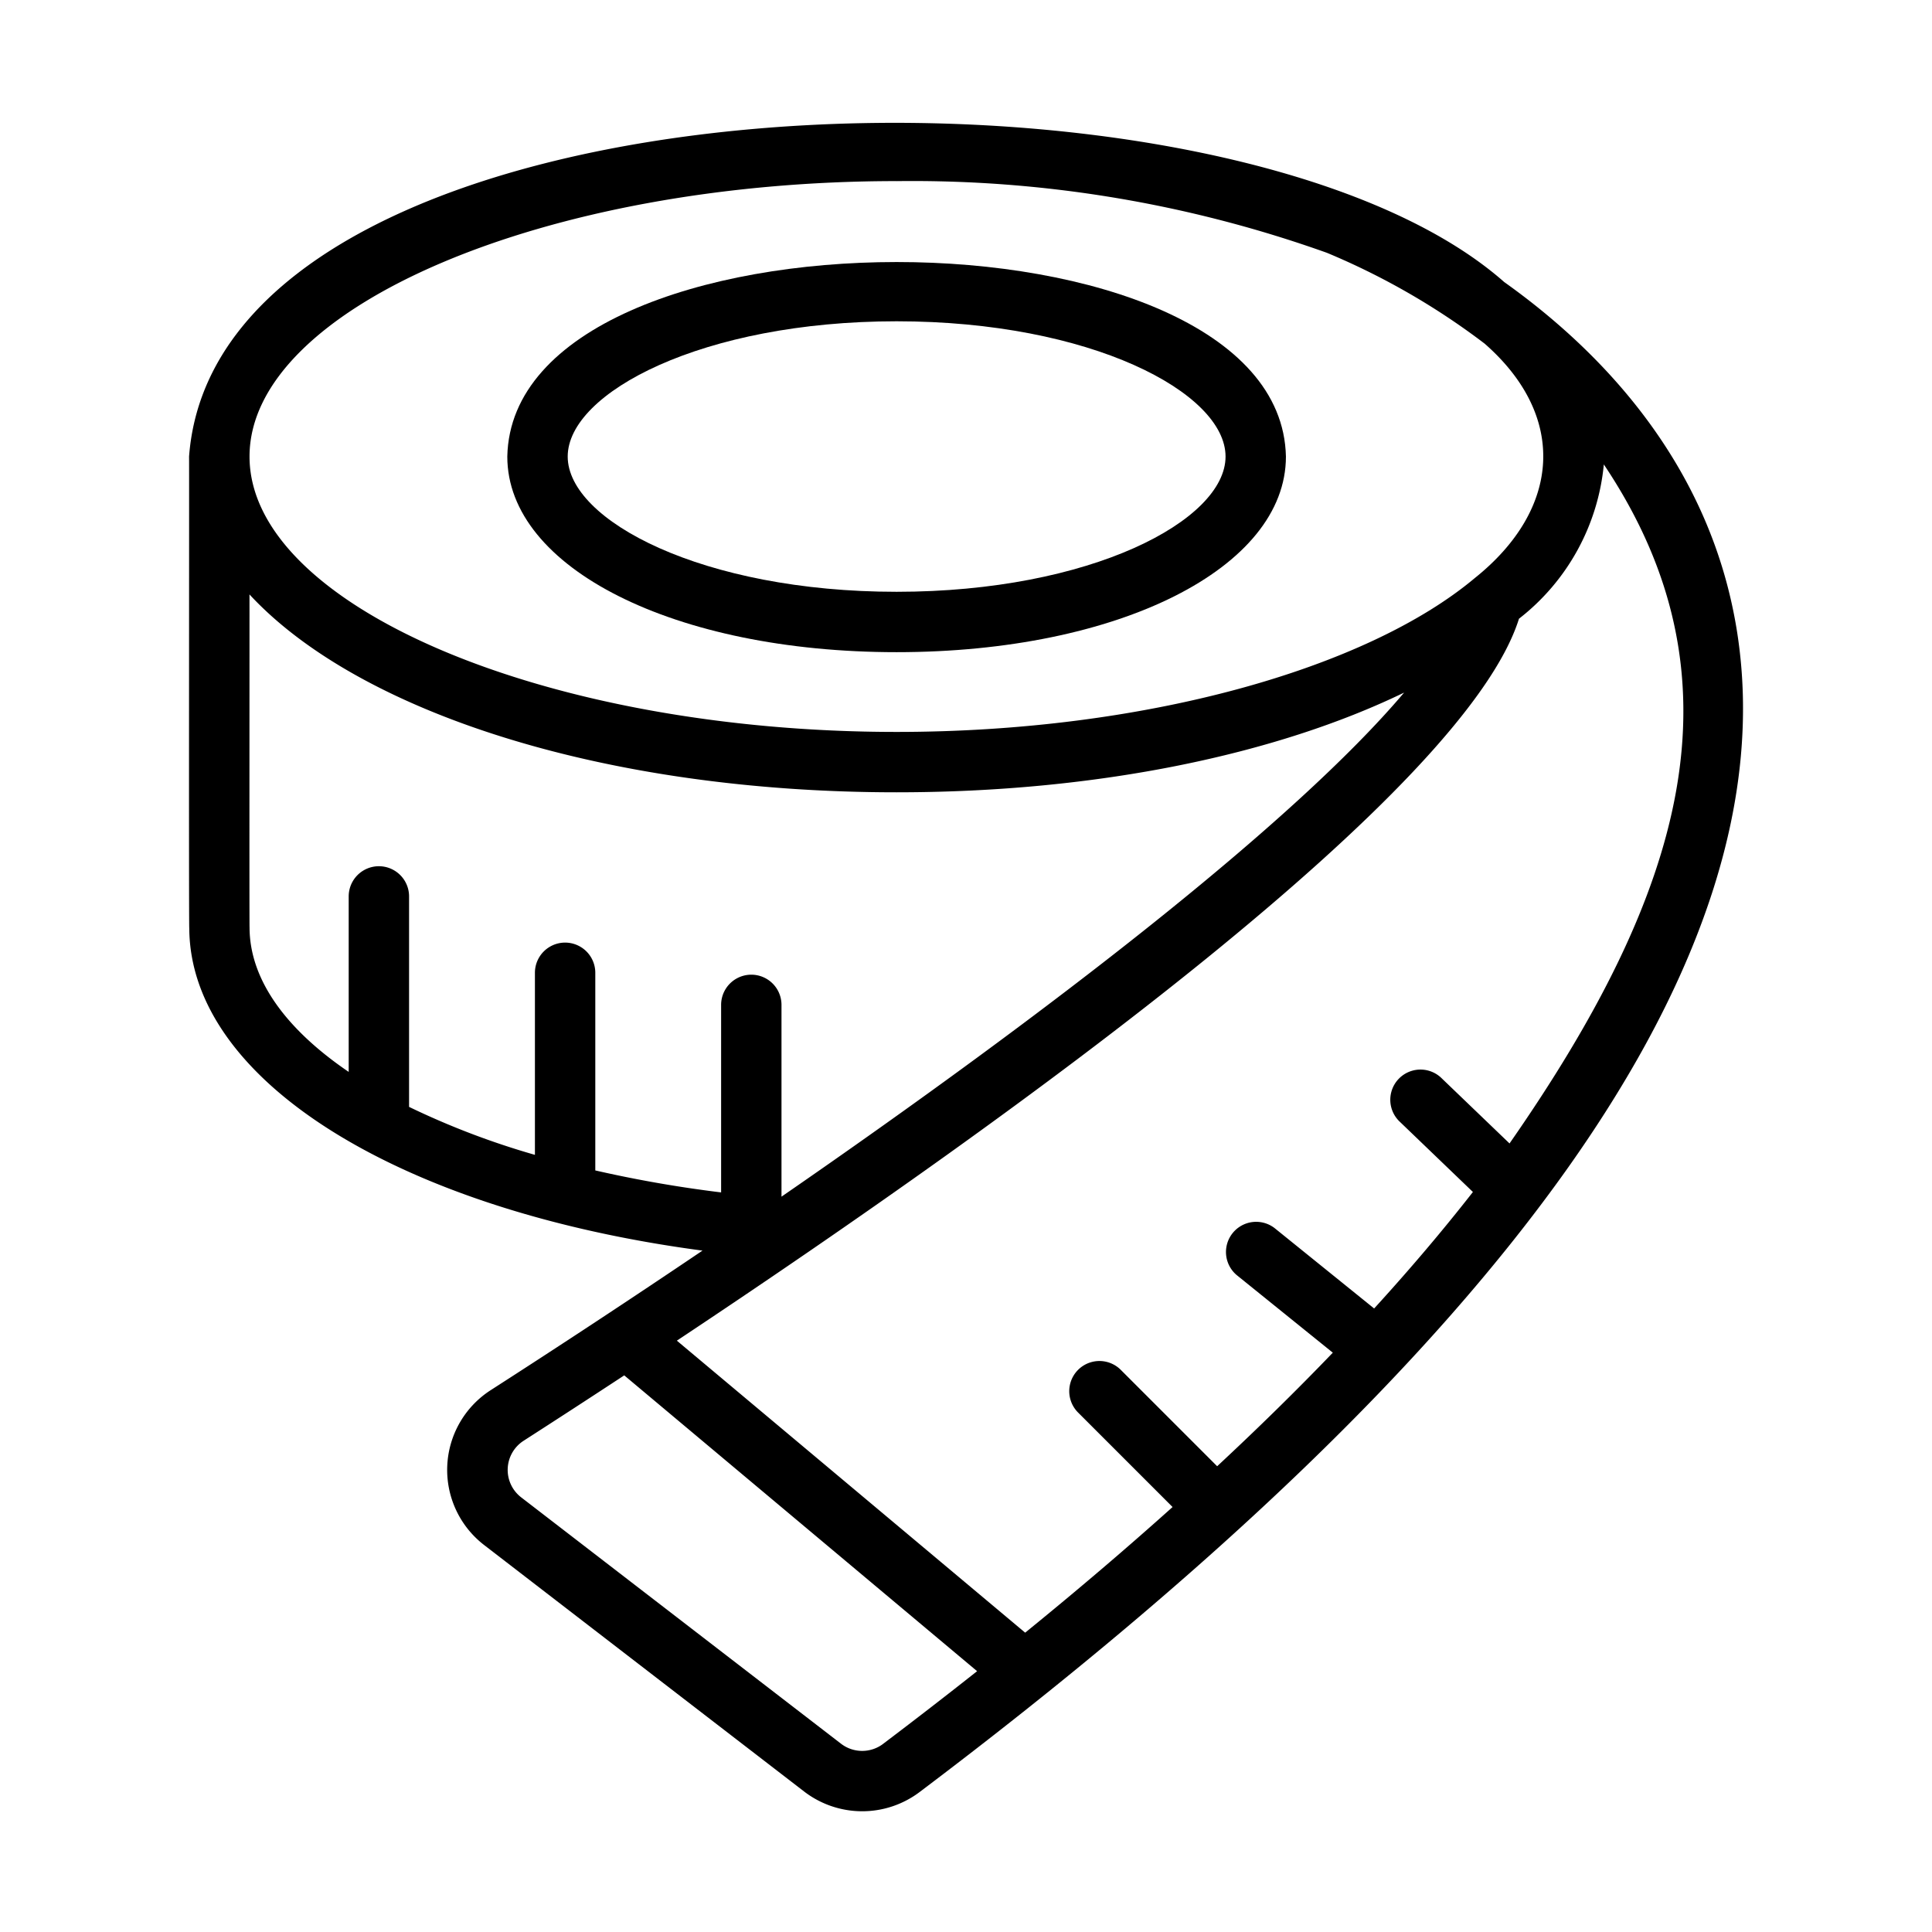
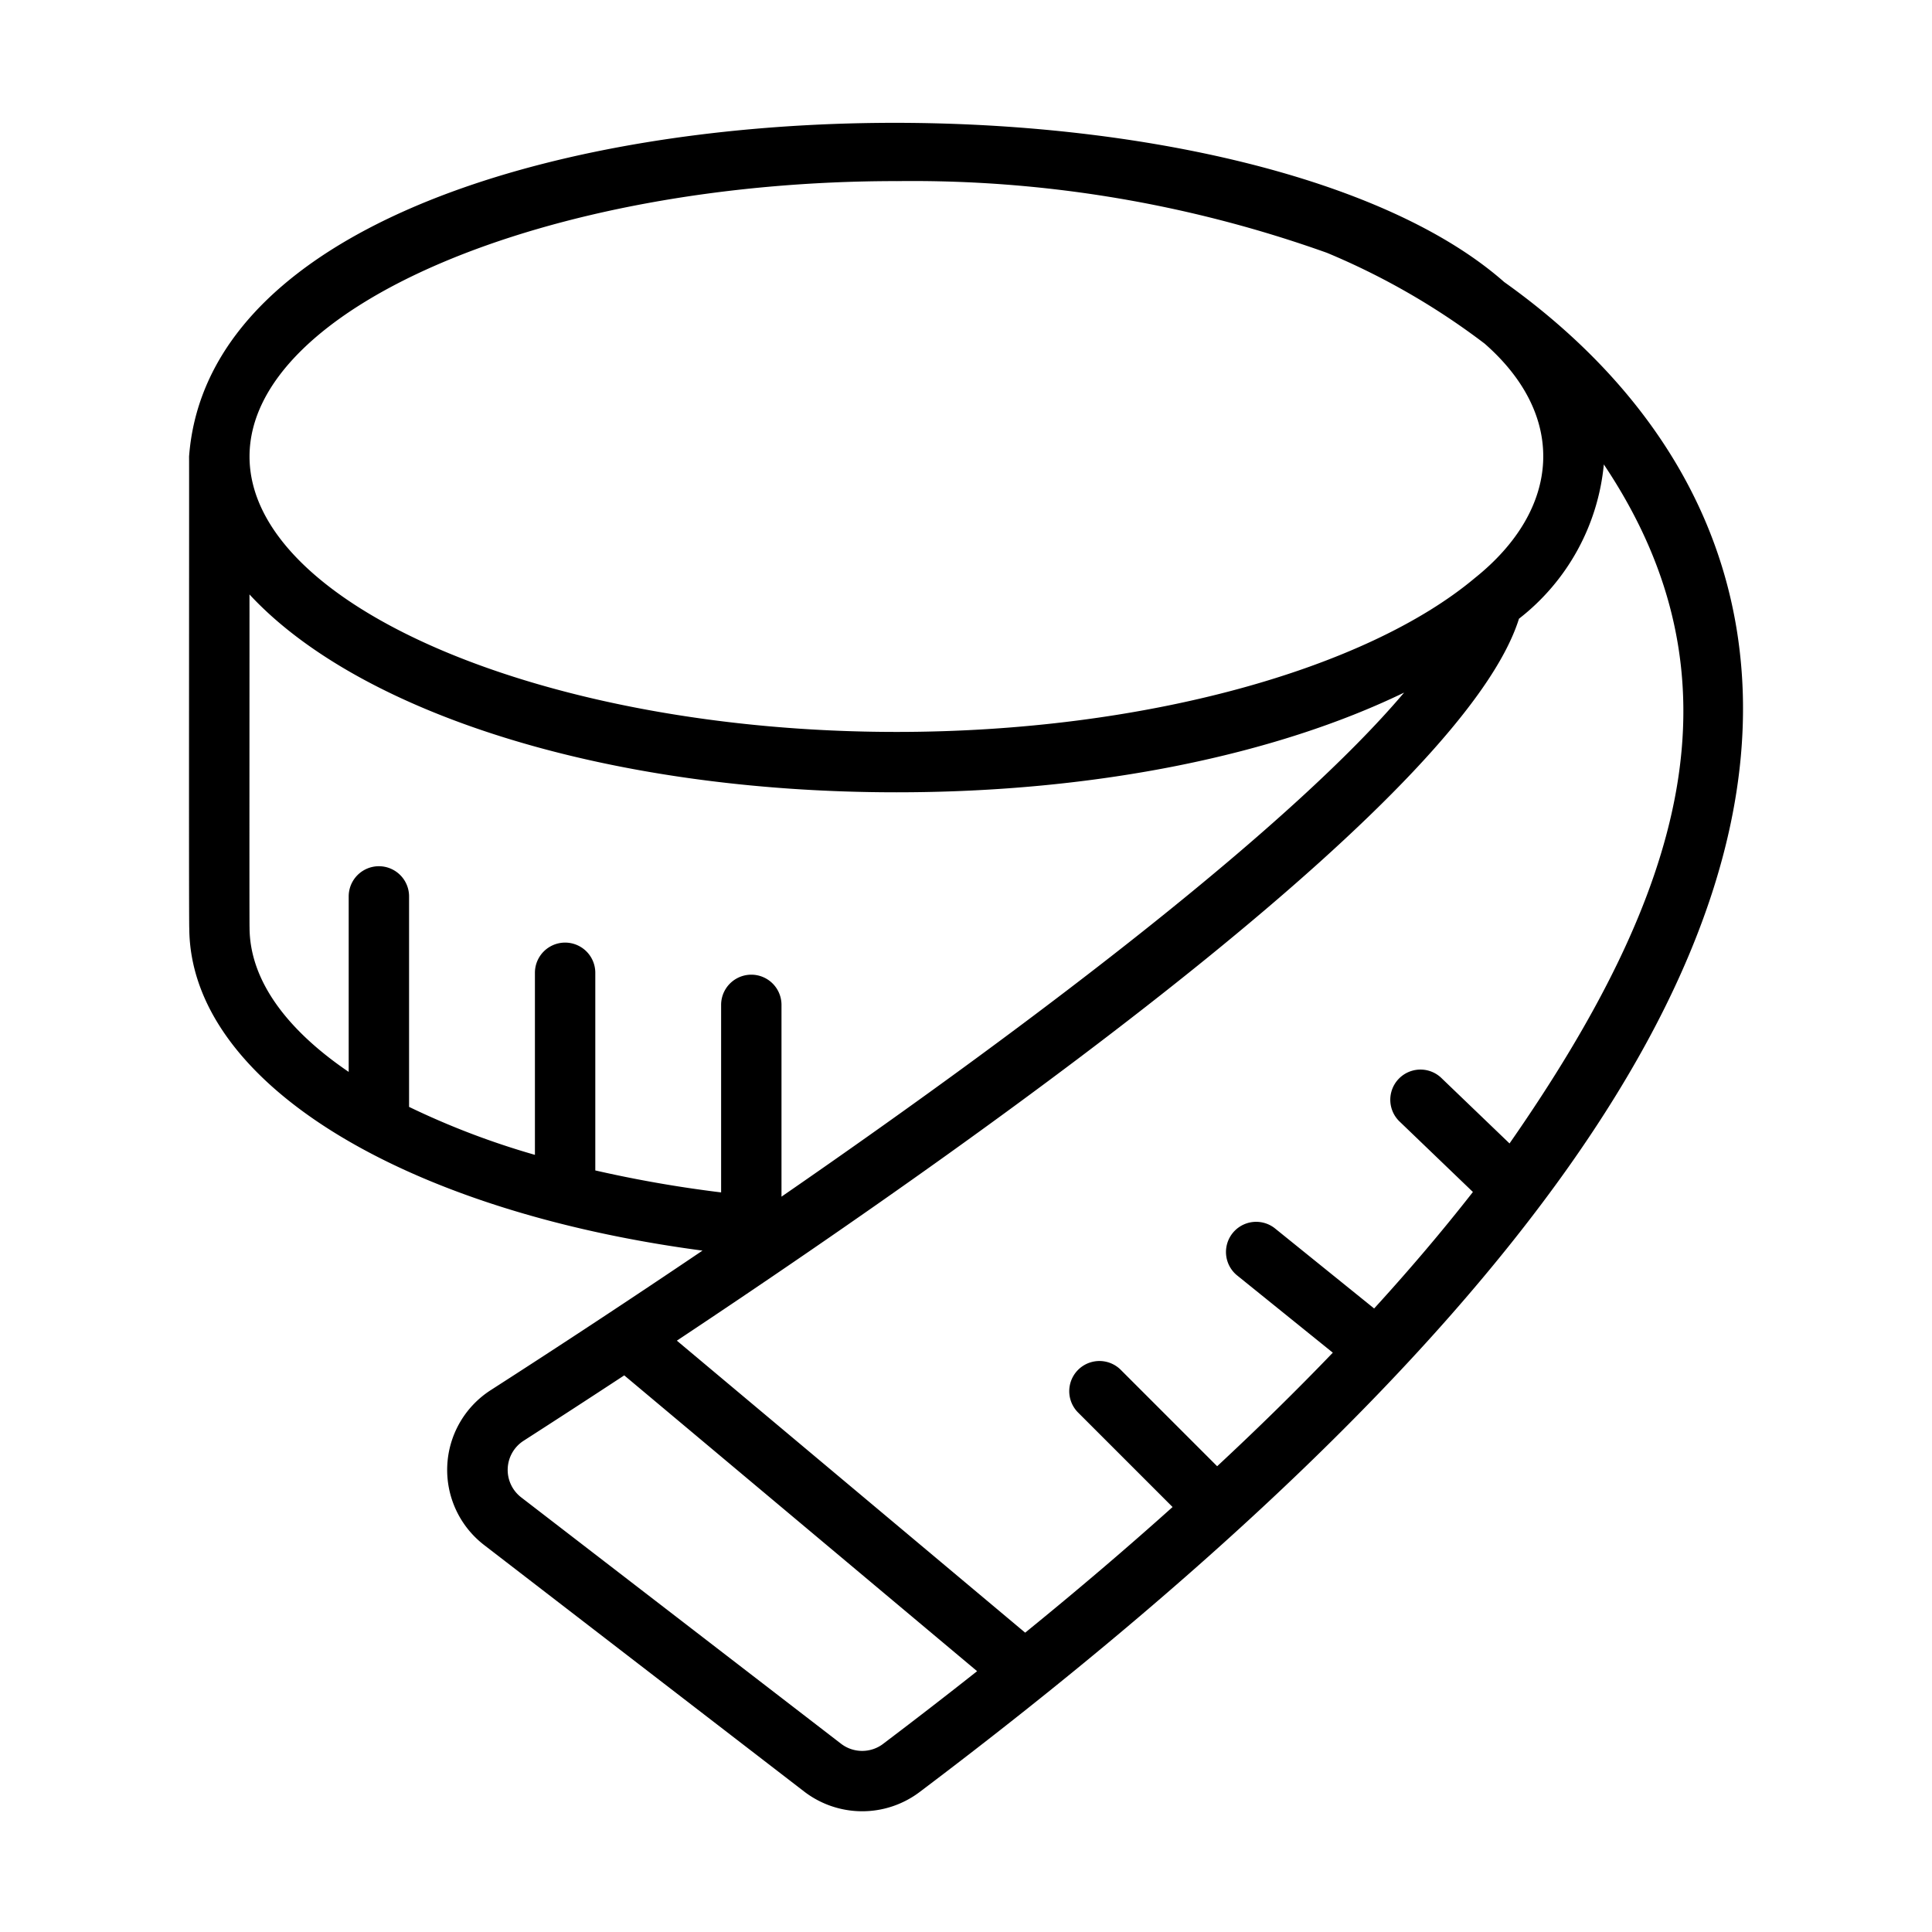
<svg xmlns="http://www.w3.org/2000/svg" id="line" height="512" viewBox="0 0 64 64" width="512">
-   <path d="m29.702 21.604c7.353 0 12.896-2.786 12.896-6.48-.187-8.594-25.611-8.589-25.793 0.0 0 3.694 5.544 6.48 12.897 6.48zm0-10.961c6.422 0 10.896 2.361 10.896 4.481 0 2.119-4.475 4.48-10.896 4.48s-10.896-2.361-10.896-4.48c0-2.12 4.475-4.481 10.896-4.481z" />
  <path d="m57.558 21.029c-.85-5.617-4.498-9.386-7.729-11.686-9.35-8.245-42.593-7.192-43.566 5.781.007.032-.012 15.609.007 15.635.034 5.058 7.003 9.342 17.001 10.669-2.331 1.575-4.691 3.129-7.016 4.623a3.141 3.141 0 0 0 -.214 5.133l10.599 8.164a3.157 3.157 0 0 0 3.817.02c19.595-14.778 28.713-27.676 27.101-38.338zm-27.855-15.029a40.836 40.836 0 0 1 14.254 2.375 23.636 23.636 0 0 1 5.222 3.007c2.753 2.41 2.525 5.491-.328 7.77-3.567 2.989-10.901 5.094-19.147 5.094-11.621 0-21.438-4.178-21.438-9.123s9.817-9.124 21.439-9.124zm-21.436 24.722c-.01-.013.001-11.016-.003-11.031 3.608 3.897 11.746 6.555 21.438 6.555 6.658 0 12.583-1.255 16.811-3.303-3.632 4.296-11.73 10.561-20.625 16.698v-6.353a1 1 0 0 0 -2 0v6.212a41.082 41.082 0 0 1 -4.168-.728v-6.547a1 1 0 0 0 -2 0v6.031a26.058 26.058 0 0 1 -4.169-1.589v-6.972a1 1 0 0 0 -2 0v5.813c-2.074-1.41-3.284-3.056-3.284-4.787zm20.985 27.048a1.15 1.15 0 0 1 -1.392-.007l-10.599-8.164a1.148 1.148 0 0 1 .075-1.866c1.054-.678 2.176-1.406 3.343-2.172l11.689 9.799q-1.513 1.197-3.117 2.41zm20.753-19.892-2.275-2.185a1.0 1 0 0 0 -1.385 1.442l2.447 2.351q-1.481 1.897-3.272 3.859l-3.294-2.66a1.0 1 0 0 0 -1.256 1.556l3.181 2.568q-1.782 1.856-3.831 3.762l-3.205-3.205a1 1 0 0 0 -1.414 1.414l3.142 3.142q-2.289 2.055-4.883 4.162l-11.538-9.673c11.405-7.576 26.118-18.243 27.896-23.915a7.353 7.353 0 0 0 2.811-5.111c4.772 7.124 2.662 14.183-3.123 22.492z" />
</svg>